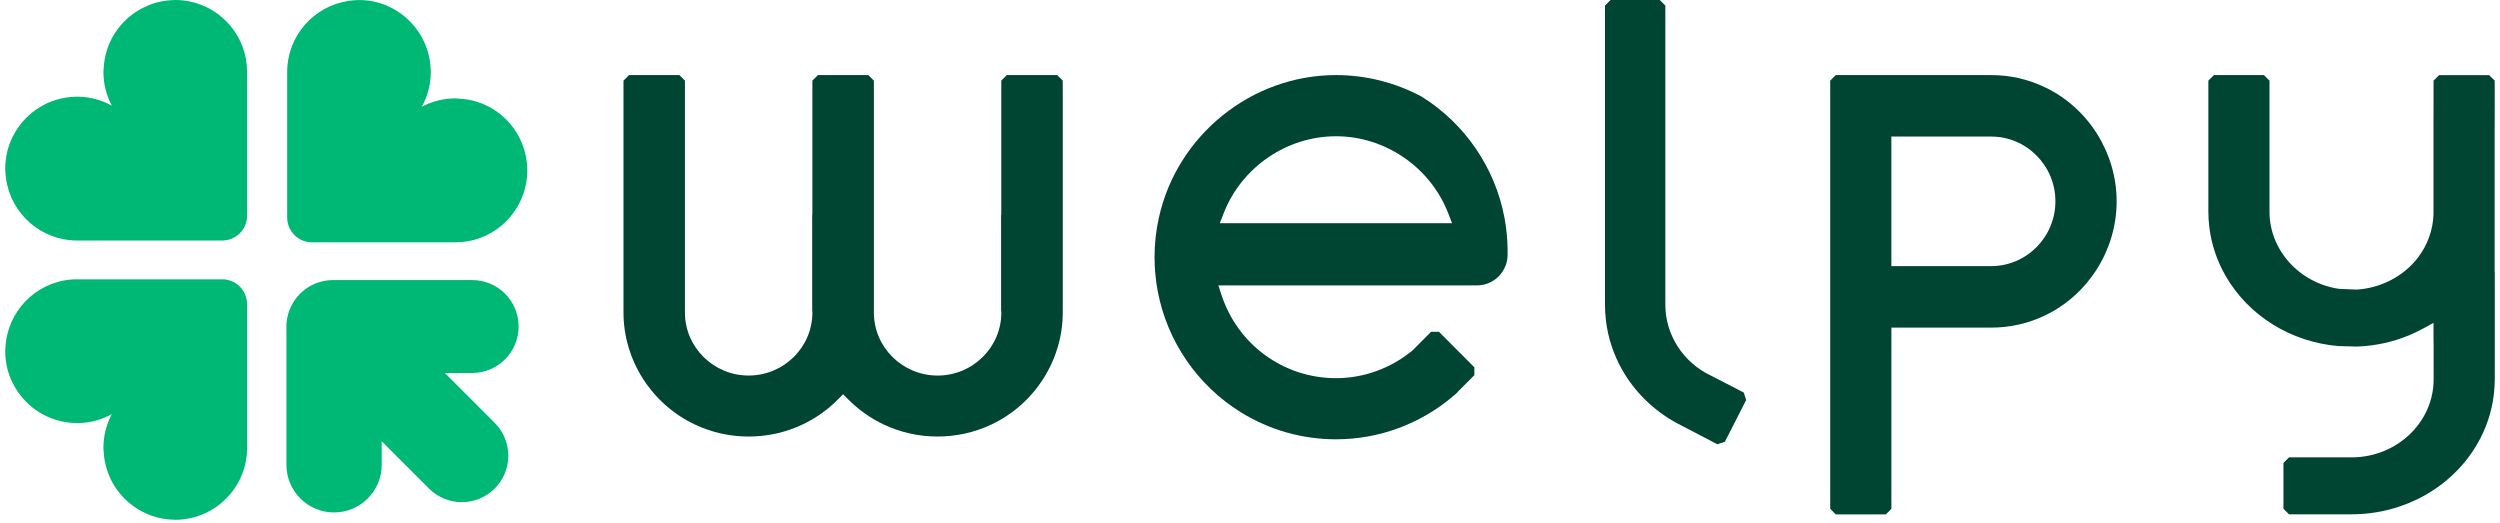
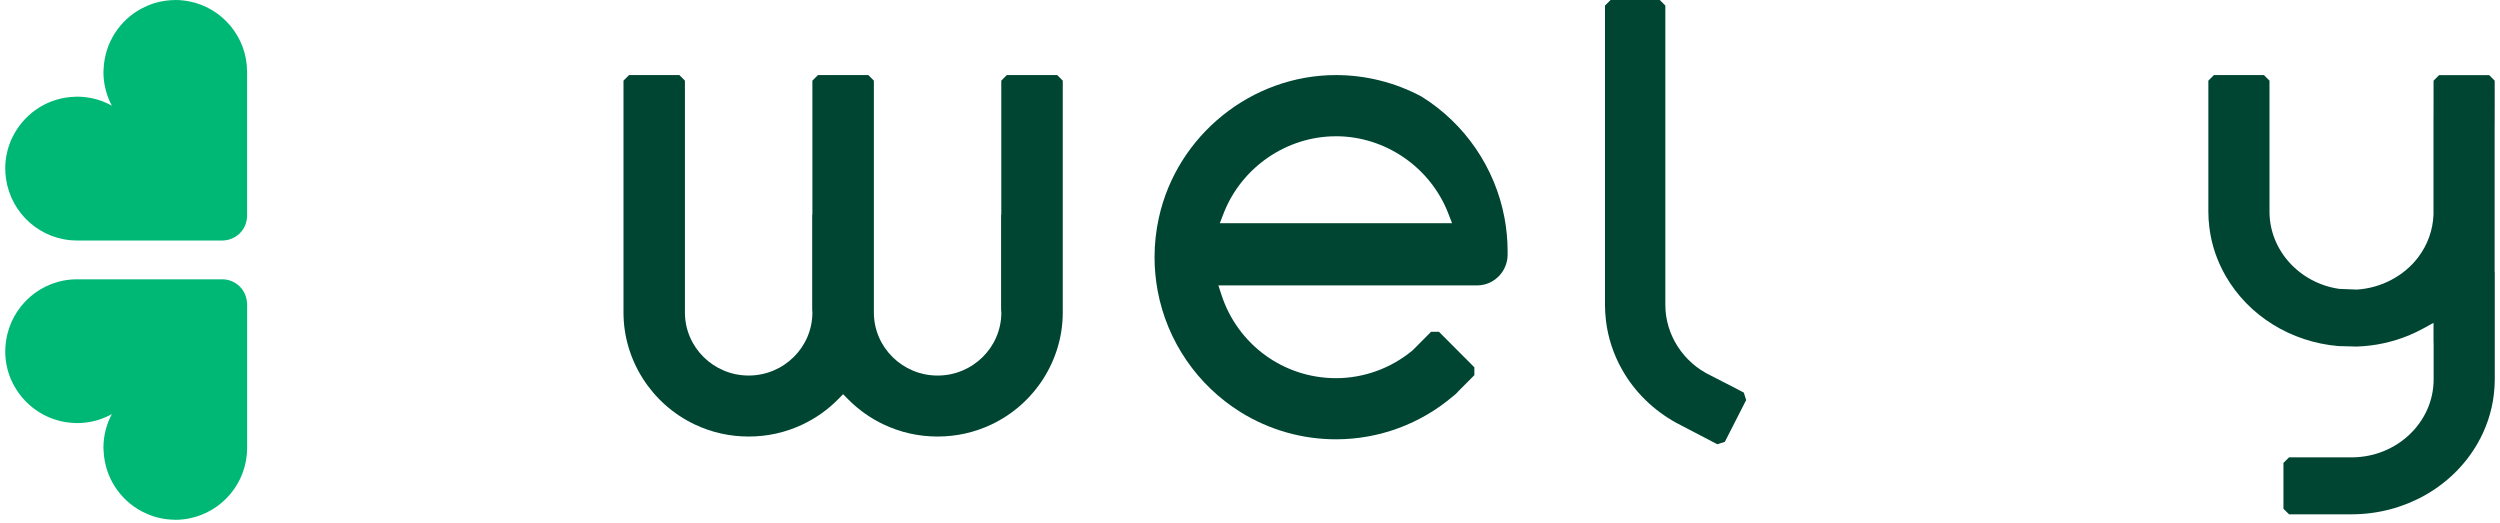
<svg xmlns="http://www.w3.org/2000/svg" width="239" height="50" viewBox="0 0 239 50" fill="none">
  <path d="M22.925 27.396C22.459 26.93 21.852 26.701 21.241 26.701H7.368C3.912 26.701 1.062 29.258 0.581 32.581C0.533 32.907 0.5 33.236 0.5 33.576C0.5 34.524 0.692 35.427 1.037 36.248C1.044 36.263 1.051 36.278 1.059 36.289C1.159 36.518 1.27 36.74 1.392 36.951C2.543 38.99 4.704 40.378 7.194 40.441C7.253 40.441 7.309 40.449 7.368 40.449C8.575 40.449 9.707 40.138 10.691 39.586C10.181 40.548 9.888 41.644 9.888 42.81C9.888 42.921 9.899 43.028 9.907 43.139C10.025 45.615 11.446 47.746 13.5 48.86C13.574 48.897 13.652 48.934 13.729 48.971C13.859 49.034 13.988 49.101 14.118 49.156C14.902 49.482 15.765 49.674 16.668 49.685C16.697 49.685 16.727 49.693 16.756 49.693C17.215 49.693 17.663 49.645 18.096 49.56C21.245 48.934 23.625 46.151 23.625 42.817V28.995H23.617C23.595 28.414 23.366 27.84 22.925 27.396Z" fill="#00B876" />
-   <path d="M43.541 9.403C42.379 9.403 41.283 9.696 40.321 10.21C40.869 9.226 41.184 8.09 41.184 6.883C41.184 6.824 41.176 6.765 41.176 6.709C41.113 4.211 39.725 2.05 37.69 0.895C37.475 0.773 37.257 0.662 37.028 0.562C37.013 0.555 36.998 0.548 36.987 0.54C36.169 0.196 35.266 0.004 34.319 0.004C33.979 0.004 33.649 0.037 33.327 0.085C30.008 0.57 27.454 3.423 27.454 6.883V20.742C27.443 21.368 27.673 21.997 28.15 22.471C28.628 22.944 29.194 23.155 29.79 23.166H43.544C46.875 23.166 49.654 20.787 50.279 17.63C50.364 17.193 50.413 16.745 50.413 16.287C50.413 16.257 50.413 16.227 50.405 16.198C50.394 15.295 50.205 14.433 49.876 13.644C49.821 13.511 49.758 13.382 49.695 13.252C49.658 13.178 49.624 13.1 49.584 13.023C48.474 10.965 46.346 9.54 43.87 9.426C43.763 9.418 43.655 9.407 43.544 9.407L43.541 9.403Z" fill="#00B876" />
  <path d="M18.096 0.133C17.659 0.044 17.215 0 16.756 0C16.727 0 16.697 0 16.668 0.007C15.765 0.019 14.902 0.207 14.118 0.537C13.985 0.592 13.855 0.655 13.729 0.722C13.655 0.759 13.578 0.792 13.5 0.833C11.446 1.943 10.025 4.078 9.907 6.554C9.899 6.661 9.888 6.769 9.888 6.88C9.888 8.045 10.181 9.141 10.691 10.103C9.707 9.555 8.575 9.241 7.368 9.241C7.309 9.241 7.25 9.248 7.194 9.248C4.7 9.311 2.543 10.699 1.392 12.738C1.27 12.952 1.159 13.174 1.059 13.4C1.051 13.415 1.044 13.43 1.037 13.441C0.696 14.27 0.5 15.169 0.5 16.116C0.5 16.457 0.533 16.786 0.581 17.112C1.062 20.439 3.916 22.992 7.368 22.992H21.319C21.904 22.97 22.481 22.744 22.929 22.297C23.377 21.849 23.606 21.268 23.621 20.676V6.872C23.621 3.534 21.245 0.751 18.092 0.13L18.096 0.133Z" fill="#00B876" />
-   <path d="M42.538 35.656H45.139C47.593 35.656 49.58 33.669 49.58 31.215C49.58 28.762 47.593 26.774 45.139 26.774H31.817C31.673 26.774 31.525 26.782 31.381 26.797C31.314 26.804 31.251 26.815 31.185 26.826C31.107 26.837 31.029 26.845 30.951 26.863C30.878 26.878 30.803 26.9 30.73 26.919C30.663 26.937 30.596 26.952 30.53 26.971C30.459 26.993 30.389 27.019 30.319 27.044C30.252 27.067 30.186 27.089 30.119 27.119C30.052 27.145 29.989 27.178 29.927 27.207C29.86 27.241 29.79 27.27 29.727 27.304C29.664 27.337 29.605 27.374 29.545 27.411C29.482 27.448 29.416 27.485 29.353 27.529C29.286 27.574 29.223 27.622 29.16 27.67C29.109 27.711 29.053 27.744 29.005 27.788C28.779 27.973 28.572 28.181 28.387 28.406C28.346 28.458 28.309 28.51 28.269 28.566C28.221 28.628 28.172 28.691 28.128 28.758C28.087 28.821 28.05 28.887 28.01 28.954C27.973 29.013 27.936 29.073 27.906 29.132C27.869 29.198 27.839 29.265 27.81 29.335C27.78 29.398 27.747 29.461 27.721 29.528C27.695 29.594 27.673 29.661 27.647 29.727C27.621 29.798 27.595 29.868 27.573 29.939C27.554 30.005 27.54 30.072 27.521 30.138C27.503 30.212 27.48 30.283 27.466 30.36C27.451 30.438 27.44 30.516 27.429 30.593C27.418 30.66 27.406 30.723 27.399 30.79C27.384 30.956 27.377 31.123 27.381 31.289C27.381 31.308 27.381 31.326 27.381 31.345V44.434C27.381 46.95 29.419 48.99 31.936 48.99C34.452 48.99 36.491 46.95 36.491 44.434V42.184L41.013 46.706C42.749 48.442 45.557 48.442 47.293 46.706C49.029 44.971 49.029 42.162 47.293 40.426L42.538 35.671V35.656Z" fill="#00B876" />
  <path d="M96.254 7.177L95.723 7.709V20.521L95.704 20.531V29.569C95.715 29.67 95.723 29.774 95.723 29.877L95.728 29.883C95.728 33.203 92.993 35.903 89.636 35.903C86.279 35.903 83.543 33.2 83.543 29.88V7.709L83.012 7.177H78.195L77.664 7.709V20.521L77.645 20.531V29.566C77.656 29.67 77.664 29.771 77.664 29.877C77.664 33.2 74.931 35.901 71.571 35.901C68.212 35.901 65.479 33.197 65.479 29.877V7.709L64.947 7.177H60.136L59.605 7.709V29.877C59.605 34.431 62.289 38.636 66.447 40.592C68.057 41.35 69.782 41.732 71.574 41.732C73.365 41.732 75.091 41.35 76.699 40.592C77.972 39.994 79.126 39.181 80.12 38.173L80.601 37.687L81.082 38.173C82.082 39.181 83.232 39.994 84.503 40.592C86.116 41.35 87.842 41.732 89.63 41.732C91.419 41.732 93.147 41.35 94.758 40.592C98.915 38.638 101.6 34.433 101.6 29.877V7.709L101.068 7.177H96.252H96.254Z" fill="#004532" />
  <path d="M143.826 20.787H143.821C142.923 16.029 140.049 11.823 135.937 9.256L135.908 9.237C133.401 7.889 130.571 7.177 127.721 7.177C119.654 7.177 112.533 12.911 110.789 20.808C110.512 22.057 110.374 23.328 110.374 24.588C110.374 25.656 110.475 26.749 110.677 27.831C111.576 32.61 114.46 36.826 118.596 39.396C121.336 41.1 124.491 41.998 127.721 41.998C131.822 41.998 135.799 40.534 138.92 37.87L138.952 37.844C139.076 37.751 139.172 37.668 139.268 37.57L139.398 37.424L140.95 35.866V35.116L137.564 31.719H136.812L135.039 33.5L135.007 33.524C132.952 35.22 130.366 36.153 127.721 36.153C122.711 36.153 118.306 32.939 116.762 28.157L116.477 27.283H141.267C142.742 27.254 143.967 26.116 144.116 24.619C144.116 24.619 144.129 24.394 144.129 24.37C144.129 24.343 144.127 24.282 144.124 24.245L144.129 24.043C144.129 22.963 144.026 21.868 143.824 20.789L143.826 20.787ZM127.716 13.025C132.442 13.025 136.761 15.999 138.465 20.425L138.816 21.337H116.615L116.966 20.428C118.673 16.002 122.992 13.027 127.716 13.027V13.025Z" fill="#004532" />
-   <path d="M195.548 8.368C193.916 7.576 192.167 7.177 190.349 7.177H175.5L174.969 7.709V48.644L175.5 49.175H180.285L180.817 48.644V31.321H190.351C192.175 31.321 193.924 30.922 195.55 30.132C199.681 28.131 202.35 23.859 202.35 19.25C202.35 14.641 199.681 10.367 195.553 8.368H195.548ZM190.349 25.441H180.814V13.054H190.349C193.738 13.054 196.497 15.832 196.497 19.247C196.497 22.663 193.738 25.441 190.349 25.441Z" fill="#004532" />
  <path d="M238.487 25.994V12.522L238.492 11.321V10.266L238.495 10.202V10.151L238.492 7.711L237.96 7.18H233.178L232.647 7.711V10.231L232.642 11.433V20.515C232.586 22.004 232.075 23.421 231.164 24.614C229.805 26.4 227.615 27.546 225.3 27.684L223.644 27.618C219.835 27.078 216.964 23.915 216.964 20.247V7.709L216.432 7.177H211.651L211.119 7.709V20.247C211.119 20.736 211.151 21.225 211.215 21.743C211.414 23.378 211.943 24.944 212.783 26.4C214.976 30.196 219 32.695 223.553 33.086H223.585L225.308 33.131C227.068 33.072 228.774 32.7 230.382 32.022C230.805 31.844 231.235 31.634 231.661 31.403L232.644 30.866V32.48L232.655 32.945V36.275C232.655 40.366 229.151 43.707 224.848 43.723H218.83L218.298 44.255V48.636L218.83 49.167H224.816C229.829 49.167 234.436 46.584 236.836 42.426C237.676 40.972 238.202 39.407 238.404 37.769C238.468 37.248 238.5 36.759 238.5 36.27V25.991L238.492 25.983L238.487 25.994Z" fill="#004532" />
  <path d="M165.139 36.714L165.118 36.709L163.587 35.919C160.926 34.675 159.206 32.014 159.206 29.146V0.532L158.675 0H153.967L153.436 0.532V29.146C153.436 29.633 153.468 30.127 153.529 30.651C153.725 32.299 154.246 33.875 155.073 35.34C156.264 37.453 158.05 39.207 160.235 40.414L160.315 40.456C160.448 40.531 160.583 40.6 160.713 40.664L164.174 42.469L164.895 42.24L166.933 38.245L166.708 37.533L165.142 36.714H165.139Z" fill="#004532" />
</svg>